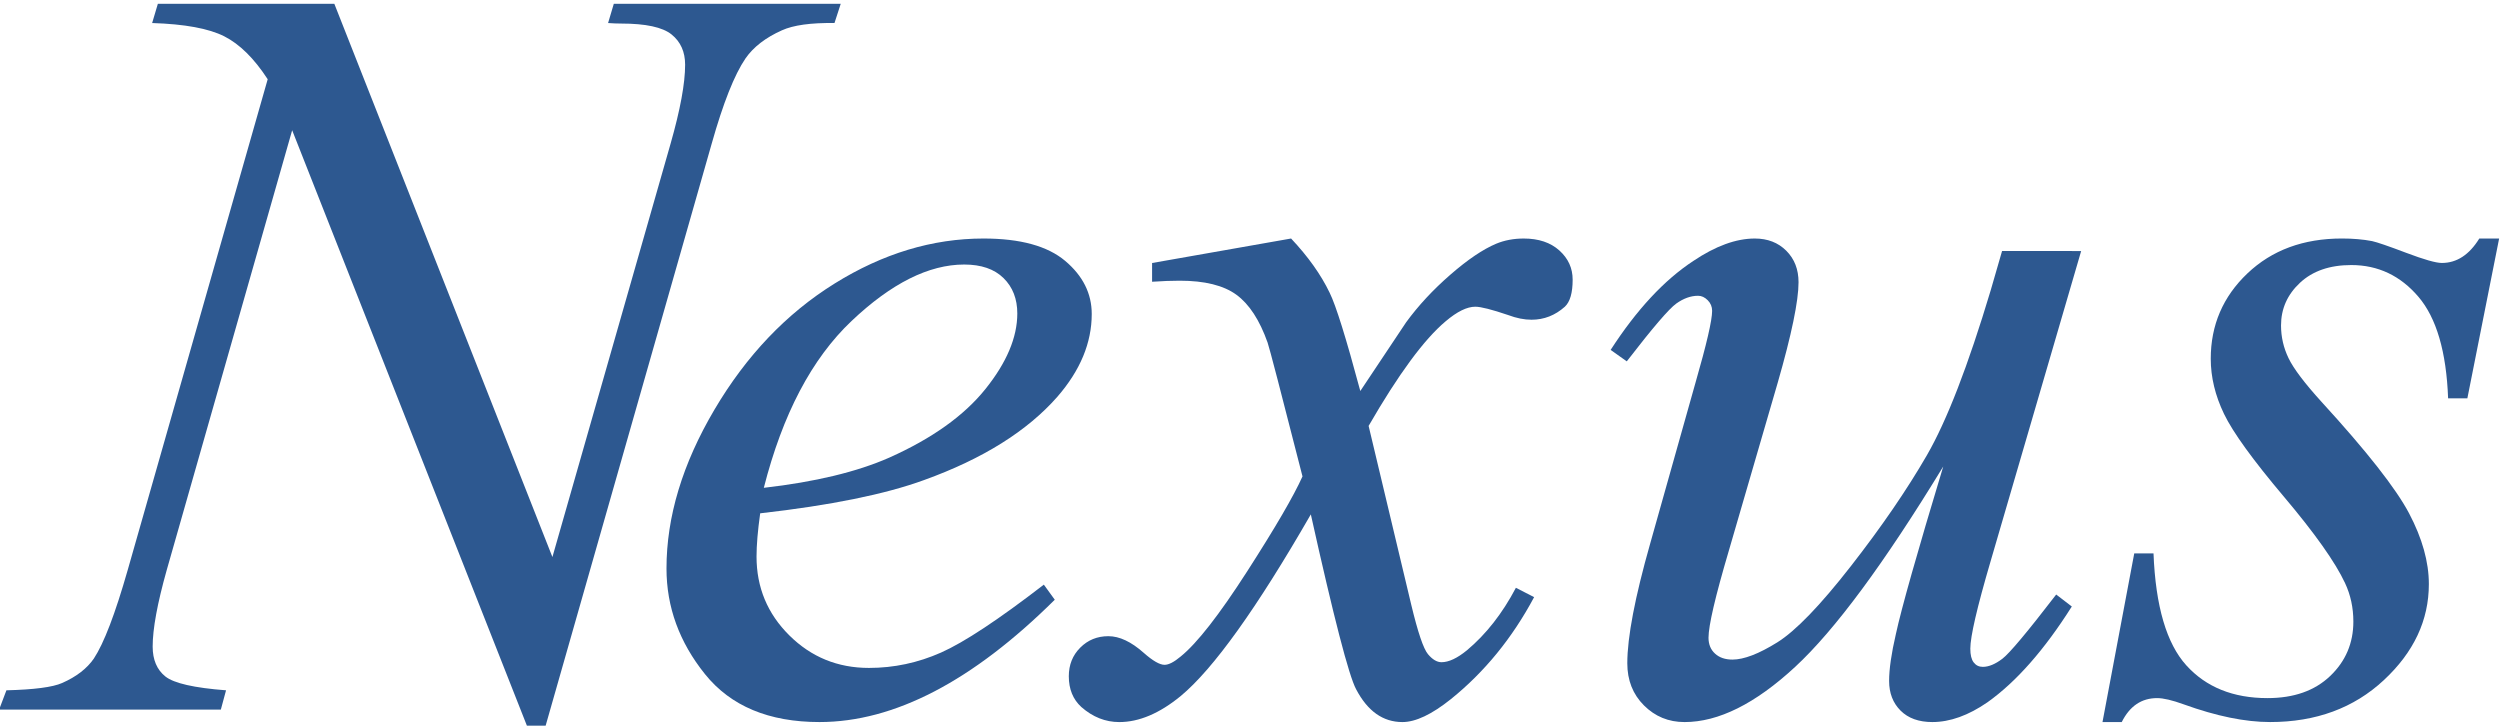
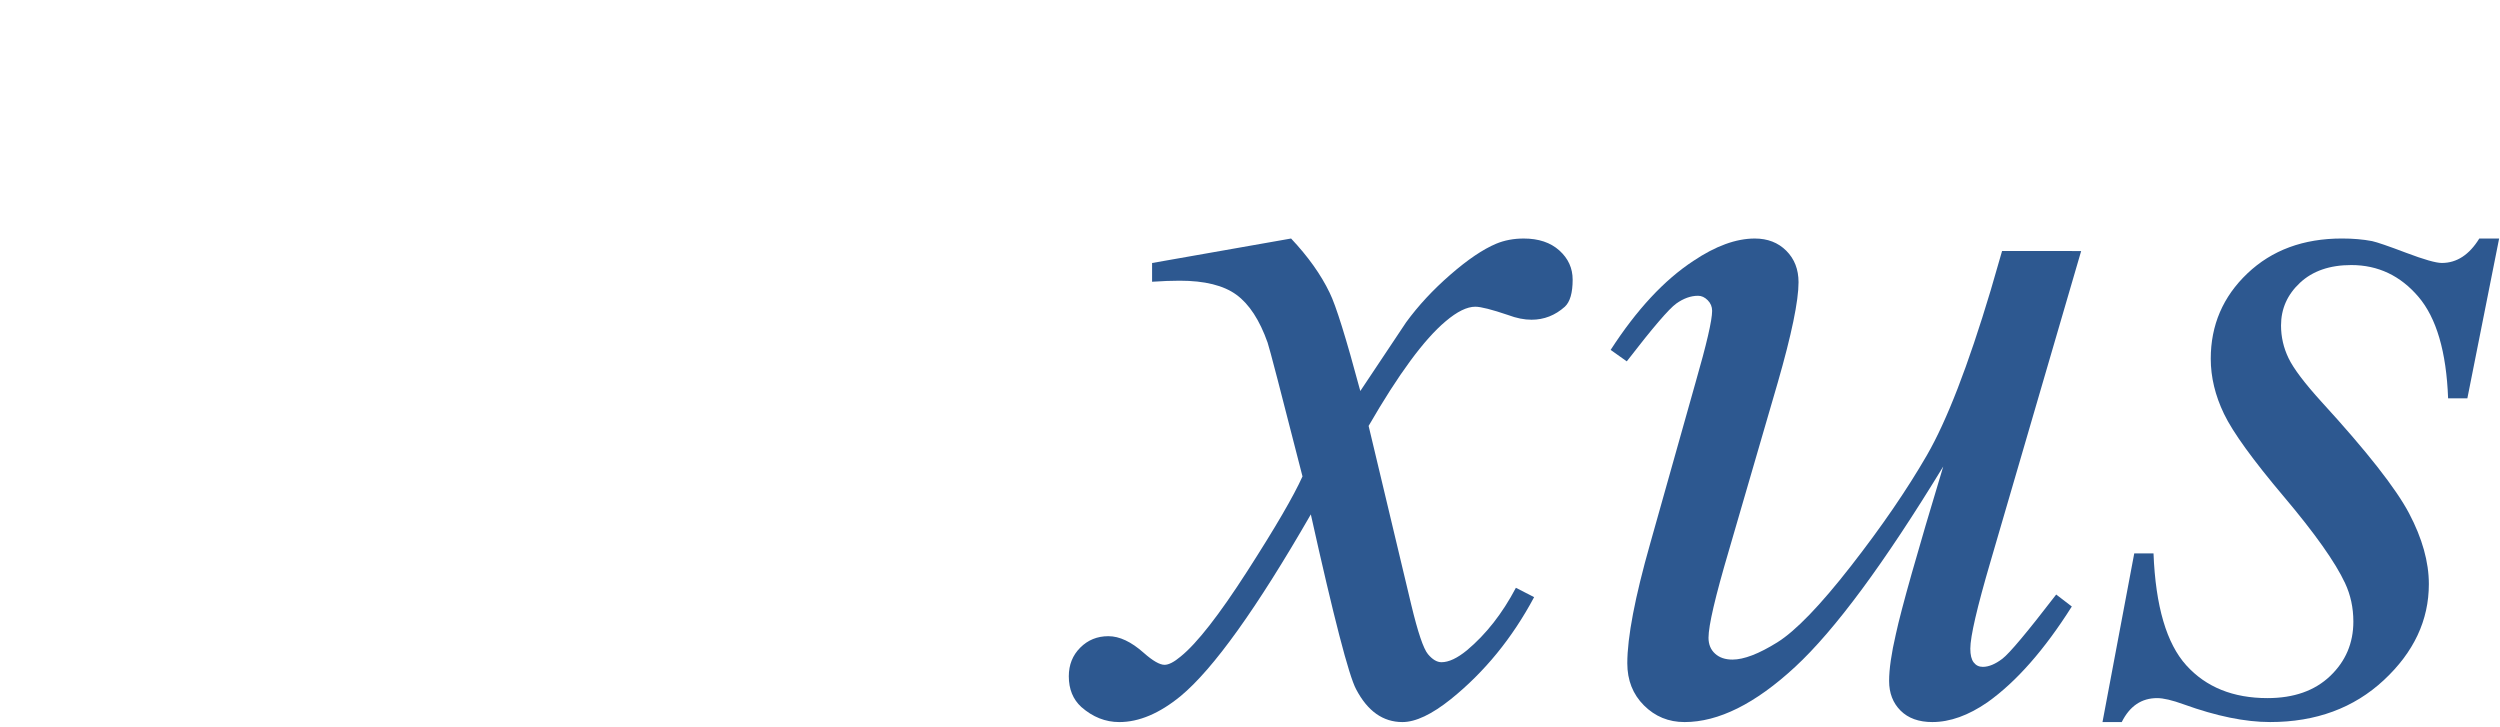
<svg xmlns="http://www.w3.org/2000/svg" version="1.1" id="Layer_1" x="0px" y="0px" width="244px" height="71px" viewBox="0 0 244 71" enable-background="new 0 0 244 71" xml:space="preserve">
  <g>
-     <path fill="#2D5890" d="M32.63,0.368l21.285,53.999l11.531-40.334c0.947-3.319,1.422-5.893,1.422-7.721   c0-1.253-0.44-2.236-1.321-2.947c-0.881-0.711-2.523-1.066-4.928-1.066c-0.406,0-0.83-0.017-1.27-0.051l0.559-1.879h22.148   l-0.61,1.879c-2.303-0.033-4.013,0.204-5.13,0.711c-1.592,0.711-2.777,1.625-3.556,2.743c-1.084,1.592-2.185,4.369-3.302,8.331   L53.254,70.826h-1.829l-22.91-58.114L16.272,55.638c-0.915,3.251-1.372,5.74-1.372,7.468c0,1.288,0.415,2.261,1.244,2.921   c0.83,0.66,2.802,1.109,5.918,1.347l-0.508,1.88H-0.085l0.711-1.88c2.709-0.068,4.521-0.306,5.436-0.712   c1.388-0.61,2.421-1.405,3.099-2.388c0.982-1.489,2.083-4.369,3.302-8.636L26.127,7.734c-1.321-2.032-2.735-3.429-4.242-4.191   c-1.507-0.762-3.853-1.194-7.036-1.295l0.559-1.879H32.63z" />
-     <path fill="#2D5890" d="M74.194,50.1c-0.237,1.695-0.356,3.1-0.356,4.218c0,3.015,1.067,5.58,3.201,7.695   c2.133,2.118,4.724,3.176,7.772,3.176c2.438,0,4.783-0.5,7.035-1.499s5.596-3.208,10.033-6.629l1.067,1.473   c-8.026,7.959-15.681,11.938-22.961,11.938c-4.945,0-8.67-1.558-11.176-4.675c-2.506-3.115-3.759-6.553-3.759-10.312   c0-5.046,1.558-10.211,4.673-15.493c3.116-5.283,7.027-9.39,11.735-12.319c4.707-2.929,9.55-4.394,14.529-4.394   c3.589,0,6.248,0.728,7.976,2.184c1.727,1.457,2.591,3.184,2.591,5.182c0,2.812-1.118,5.504-3.353,8.077   c-2.946,3.353-7.281,6.063-13.004,8.128C86.402,48.238,81.068,49.322,74.194,50.1z M74.549,47.611   c5.012-0.575,9.093-1.557,12.243-2.946c4.166-1.861,7.29-4.089,9.373-6.68c2.083-2.592,3.124-5.055,3.124-7.392   c0-1.422-0.449-2.574-1.346-3.454c-0.897-0.881-2.176-1.321-3.835-1.321c-3.455,0-7.12,1.838-10.998,5.512   C79.23,35.006,76.378,40.432,74.549,47.611z" />
    <path fill="#2D5890" d="M126.01,23.279c1.658,1.761,2.912,3.522,3.759,5.283c0.609,1.22,1.608,4.42,2.997,9.601l4.471-6.705   c1.185-1.625,2.623-3.174,4.317-4.647c1.693-1.474,3.183-2.481,4.471-3.023c0.812-0.338,1.71-0.508,2.692-0.508   c1.455,0,2.615,0.39,3.479,1.168c0.864,0.779,1.295,1.727,1.295,2.845c0,1.288-0.254,2.168-0.762,2.642   c-0.948,0.847-2.032,1.27-3.251,1.27c-0.711,0-1.473-0.151-2.286-0.458c-1.592-0.54-2.659-0.812-3.2-0.812   c-0.812,0-1.777,0.474-2.896,1.422c-2.101,1.762-4.606,5.165-7.519,10.211l4.166,17.475c0.643,2.676,1.185,4.275,1.625,4.802   c0.44,0.524,0.881,0.786,1.32,0.786c0.712,0,1.541-0.389,2.49-1.167c1.861-1.558,3.455-3.59,4.774-6.097l1.778,0.914   c-2.134,3.996-4.844,7.315-8.128,9.957c-1.862,1.49-3.438,2.235-4.724,2.235c-1.897,0-3.404-1.067-4.521-3.201   c-0.711-1.32-2.185-7.011-4.42-17.068c-5.283,9.178-9.517,15.087-12.7,17.729c-2.066,1.694-4.064,2.541-5.995,2.541   c-1.354,0-2.59-0.491-3.708-1.473c-0.812-0.745-1.219-1.744-1.219-2.998c0-1.117,0.373-2.049,1.117-2.793   c0.745-0.746,1.66-1.118,2.743-1.118s2.235,0.542,3.454,1.626c0.88,0.778,1.557,1.168,2.032,1.168c0.406,0,0.931-0.271,1.575-0.813   c1.592-1.286,3.759-4.064,6.502-8.331c2.743-4.268,4.537-7.349,5.385-9.245c-2.101-8.229-3.234-12.581-3.404-13.055   c-0.779-2.202-1.794-3.76-3.047-4.675c-1.253-0.915-3.099-1.371-5.537-1.371c-0.779,0-1.676,0.034-2.692,0.102v-1.829   L126.01,23.279z" />
    <path fill="#2D5890" d="M203.122,24.498l-8.838,30.276c-1.322,4.504-1.981,7.35-1.981,8.534c0,0.609,0.108,1.059,0.33,1.346   c0.221,0.288,0.516,0.432,0.89,0.432c0.574,0,1.21-0.262,1.904-0.787c0.694-0.524,2.446-2.616,5.258-6.273l1.524,1.169   c-2.676,4.233-5.42,7.349-8.23,9.347c-1.862,1.286-3.658,1.931-5.385,1.931c-1.32,0-2.354-0.373-3.099-1.118   c-0.745-0.745-1.117-1.71-1.117-2.896c0-1.15,0.22-2.675,0.66-4.572c0.542-2.506,2.083-7.957,4.623-16.356   c-5.757,9.448-10.575,15.969-14.453,19.557c-3.878,3.591-7.476,5.386-10.795,5.386c-1.558,0-2.878-0.543-3.961-1.626   c-1.086-1.083-1.626-2.455-1.626-4.114c0-2.541,0.744-6.435,2.234-11.684l4.421-15.697c1.083-3.76,1.624-6.097,1.624-7.011   c0-0.406-0.144-0.753-0.432-1.041s-0.601-0.433-0.938-0.433c-0.712,0-1.424,0.255-2.134,0.763c-0.712,0.508-2.32,2.388-4.827,5.638   l-1.574-1.117c2.54-3.928,5.232-6.823,8.077-8.687c2.167-1.456,4.165-2.184,5.995-2.184c1.252,0,2.276,0.398,3.072,1.194   c0.796,0.796,1.194,1.82,1.194,3.073c0,1.829-0.678,5.098-2.032,9.805l-4.775,16.408c-1.32,4.47-1.98,7.297-1.98,8.483   c0,0.644,0.211,1.16,0.635,1.549c0.422,0.39,0.991,0.584,1.701,0.584c1.117,0,2.573-0.559,4.369-1.676   c1.794-1.117,4.19-3.598,7.188-7.442c2.997-3.843,5.469-7.449,7.417-10.82c1.947-3.37,4.021-8.728,6.224-16.078l1.117-3.86H203.122   z" />
    <path fill="#2D5890" d="M243.915,23.279l-3.1,15.595h-1.88c-0.169-4.537-1.135-7.84-2.895-9.906   c-1.762-2.065-3.945-3.099-6.554-3.099c-2.101,0-3.768,0.577-5.004,1.727c-1.235,1.152-1.854,2.541-1.854,4.167   c0,1.116,0.245,2.185,0.736,3.2c0.49,1.016,1.566,2.438,3.226,4.267c4.402,4.81,7.247,8.433,8.535,10.87   c1.286,2.439,1.931,4.743,1.931,6.909c0,3.523-1.466,6.647-4.395,9.373c-2.931,2.727-6.63,4.09-11.1,4.09   c-2.438,0-5.25-0.577-8.433-1.728c-1.118-0.406-1.981-0.609-2.592-0.609c-1.523,0-2.676,0.779-3.453,2.337h-1.88l3.099-16.459h1.88   c0.202,5.147,1.27,8.788,3.2,10.922c1.93,2.133,4.571,3.2,7.925,3.2c2.573,0,4.614-0.719,6.12-2.158   c1.507-1.44,2.261-3.209,2.261-5.31c0-1.354-0.271-2.607-0.812-3.759c-0.948-2.033-2.938-4.843-5.968-8.433   c-3.032-3.59-4.979-6.282-5.843-8.078c-0.864-1.794-1.295-3.589-1.295-5.385c0-3.283,1.193-6.061,3.581-8.33   c2.388-2.269,5.461-3.404,9.221-3.404c1.082,0,2.064,0.085,2.945,0.254c0.474,0.102,1.583,0.483,3.327,1.143   c1.745,0.66,2.903,0.99,3.48,0.99c1.456,0,2.675-0.795,3.657-2.387H243.915z" />
  </g>
  <g>
</g>
  <g>
</g>
  <g>
</g>
  <g>
</g>
  <g>
</g>
  <g>
</g>
</svg>